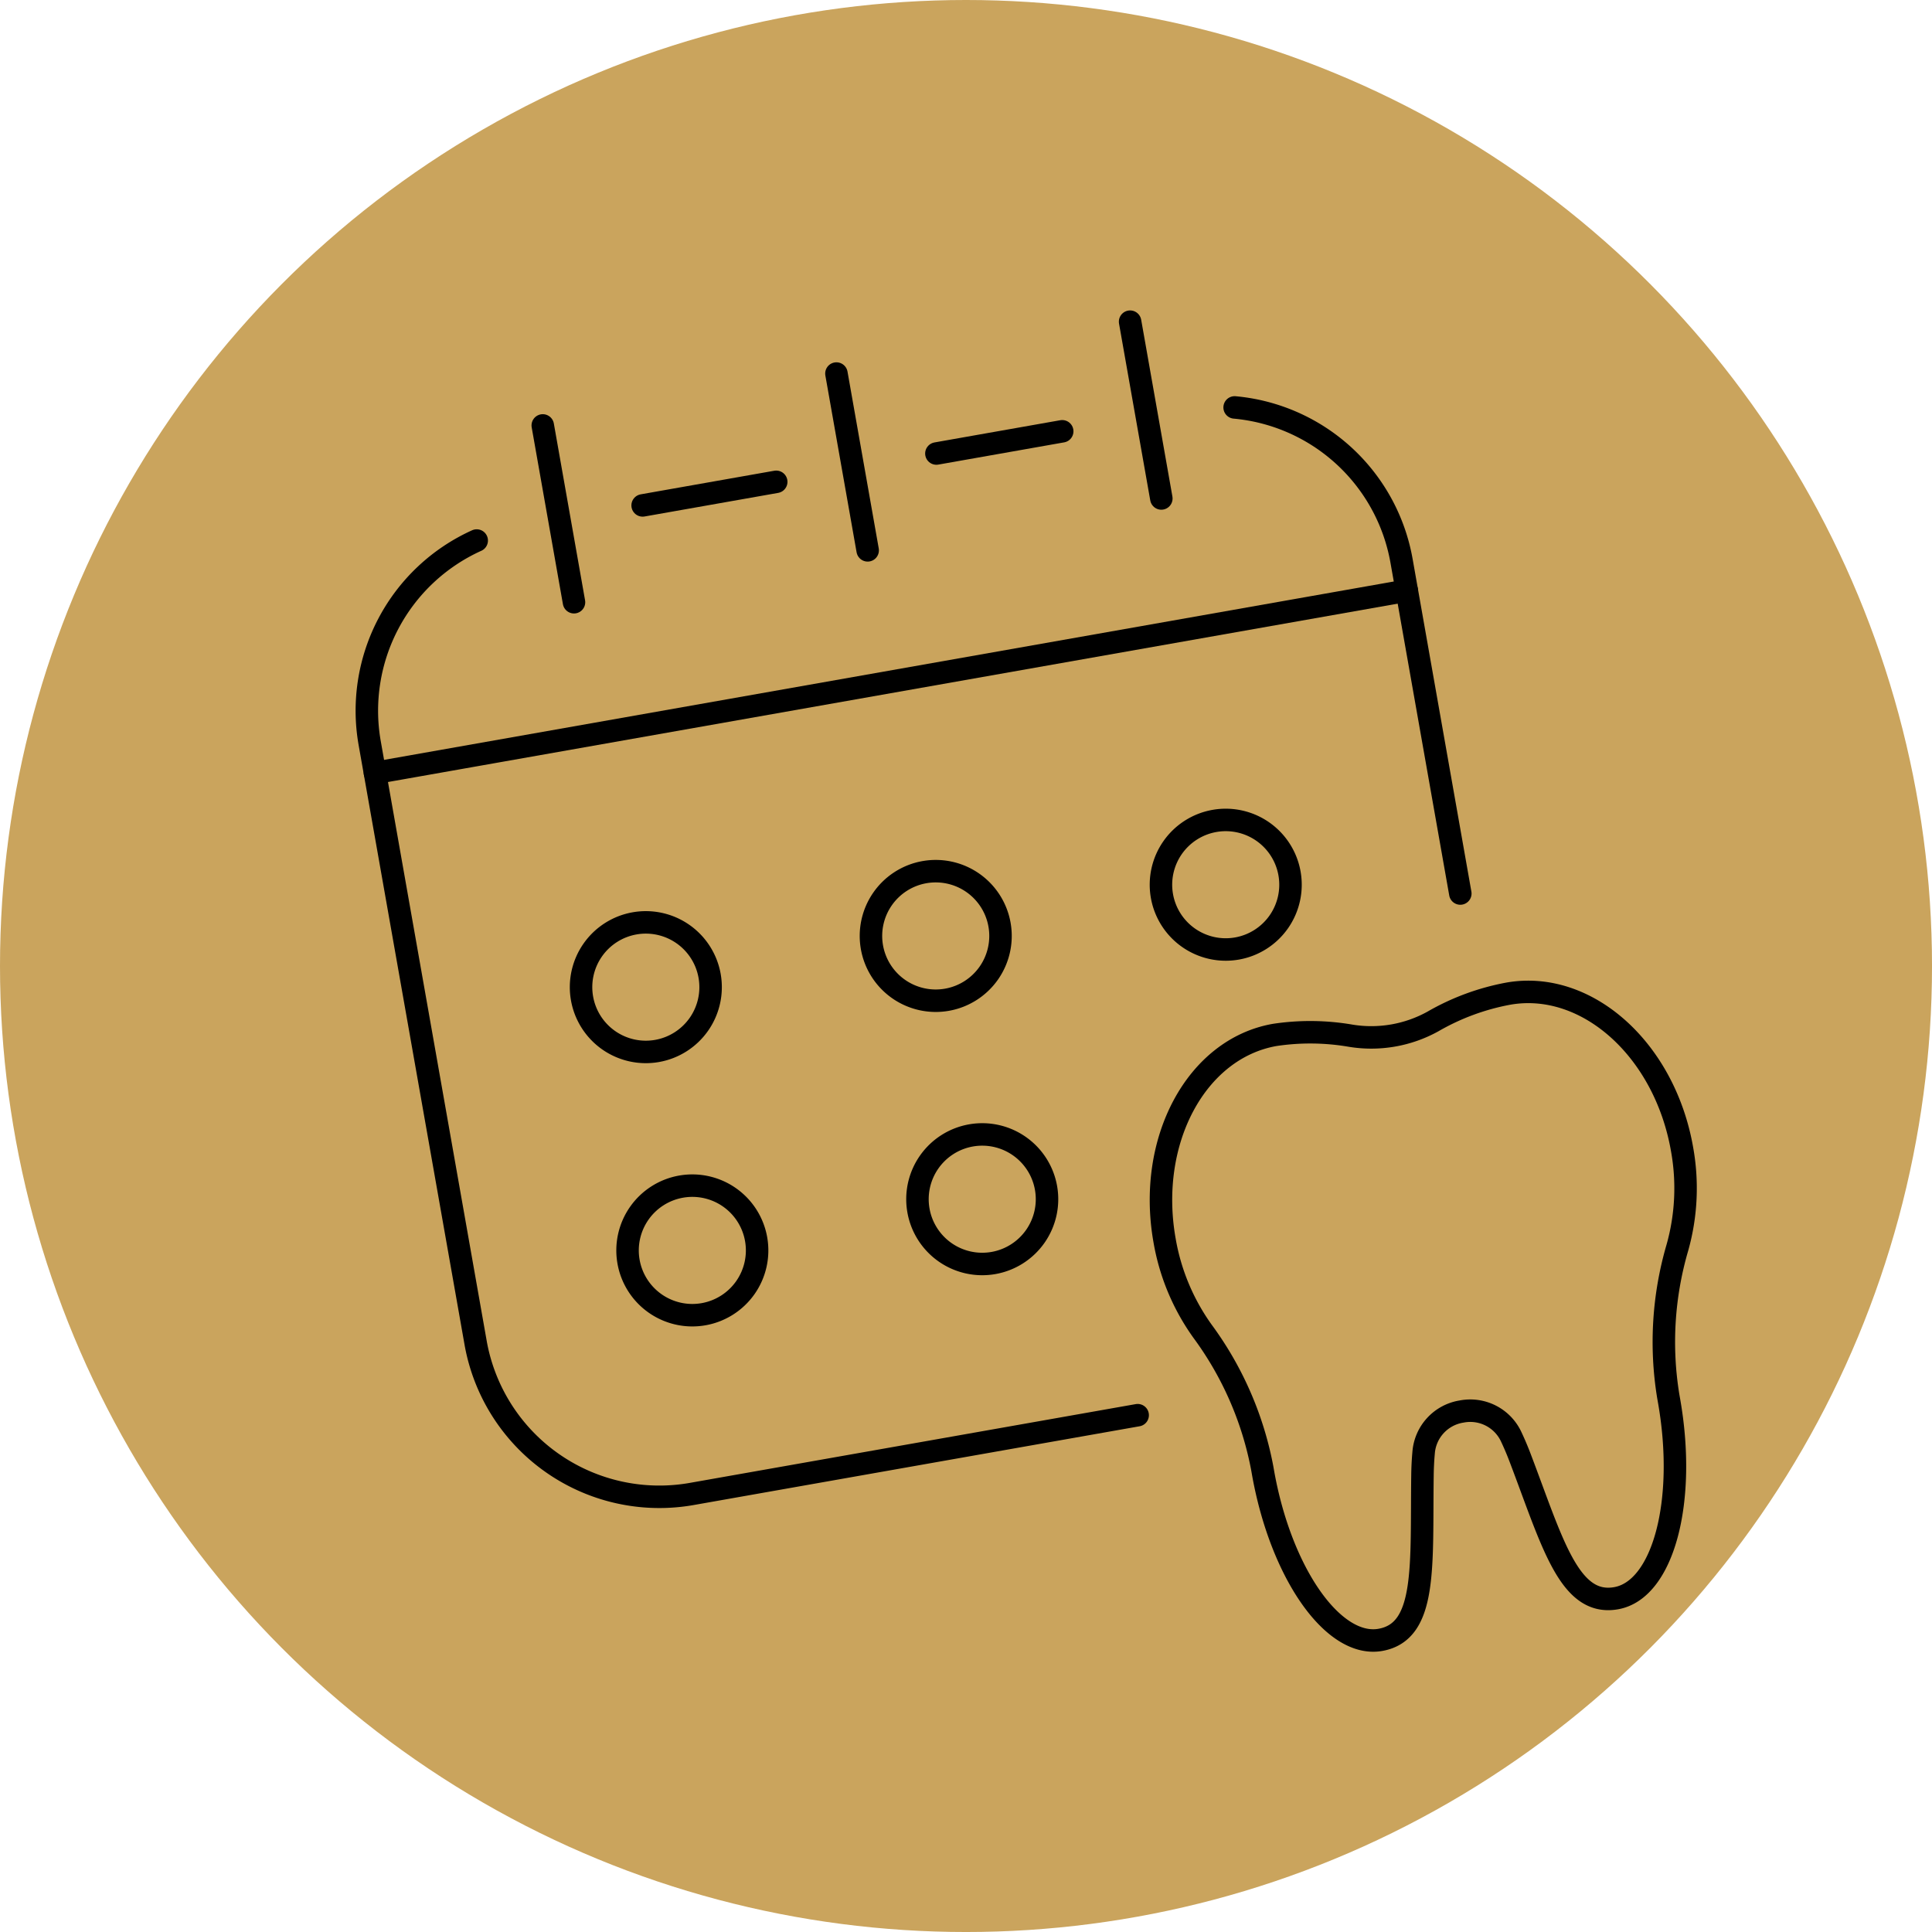
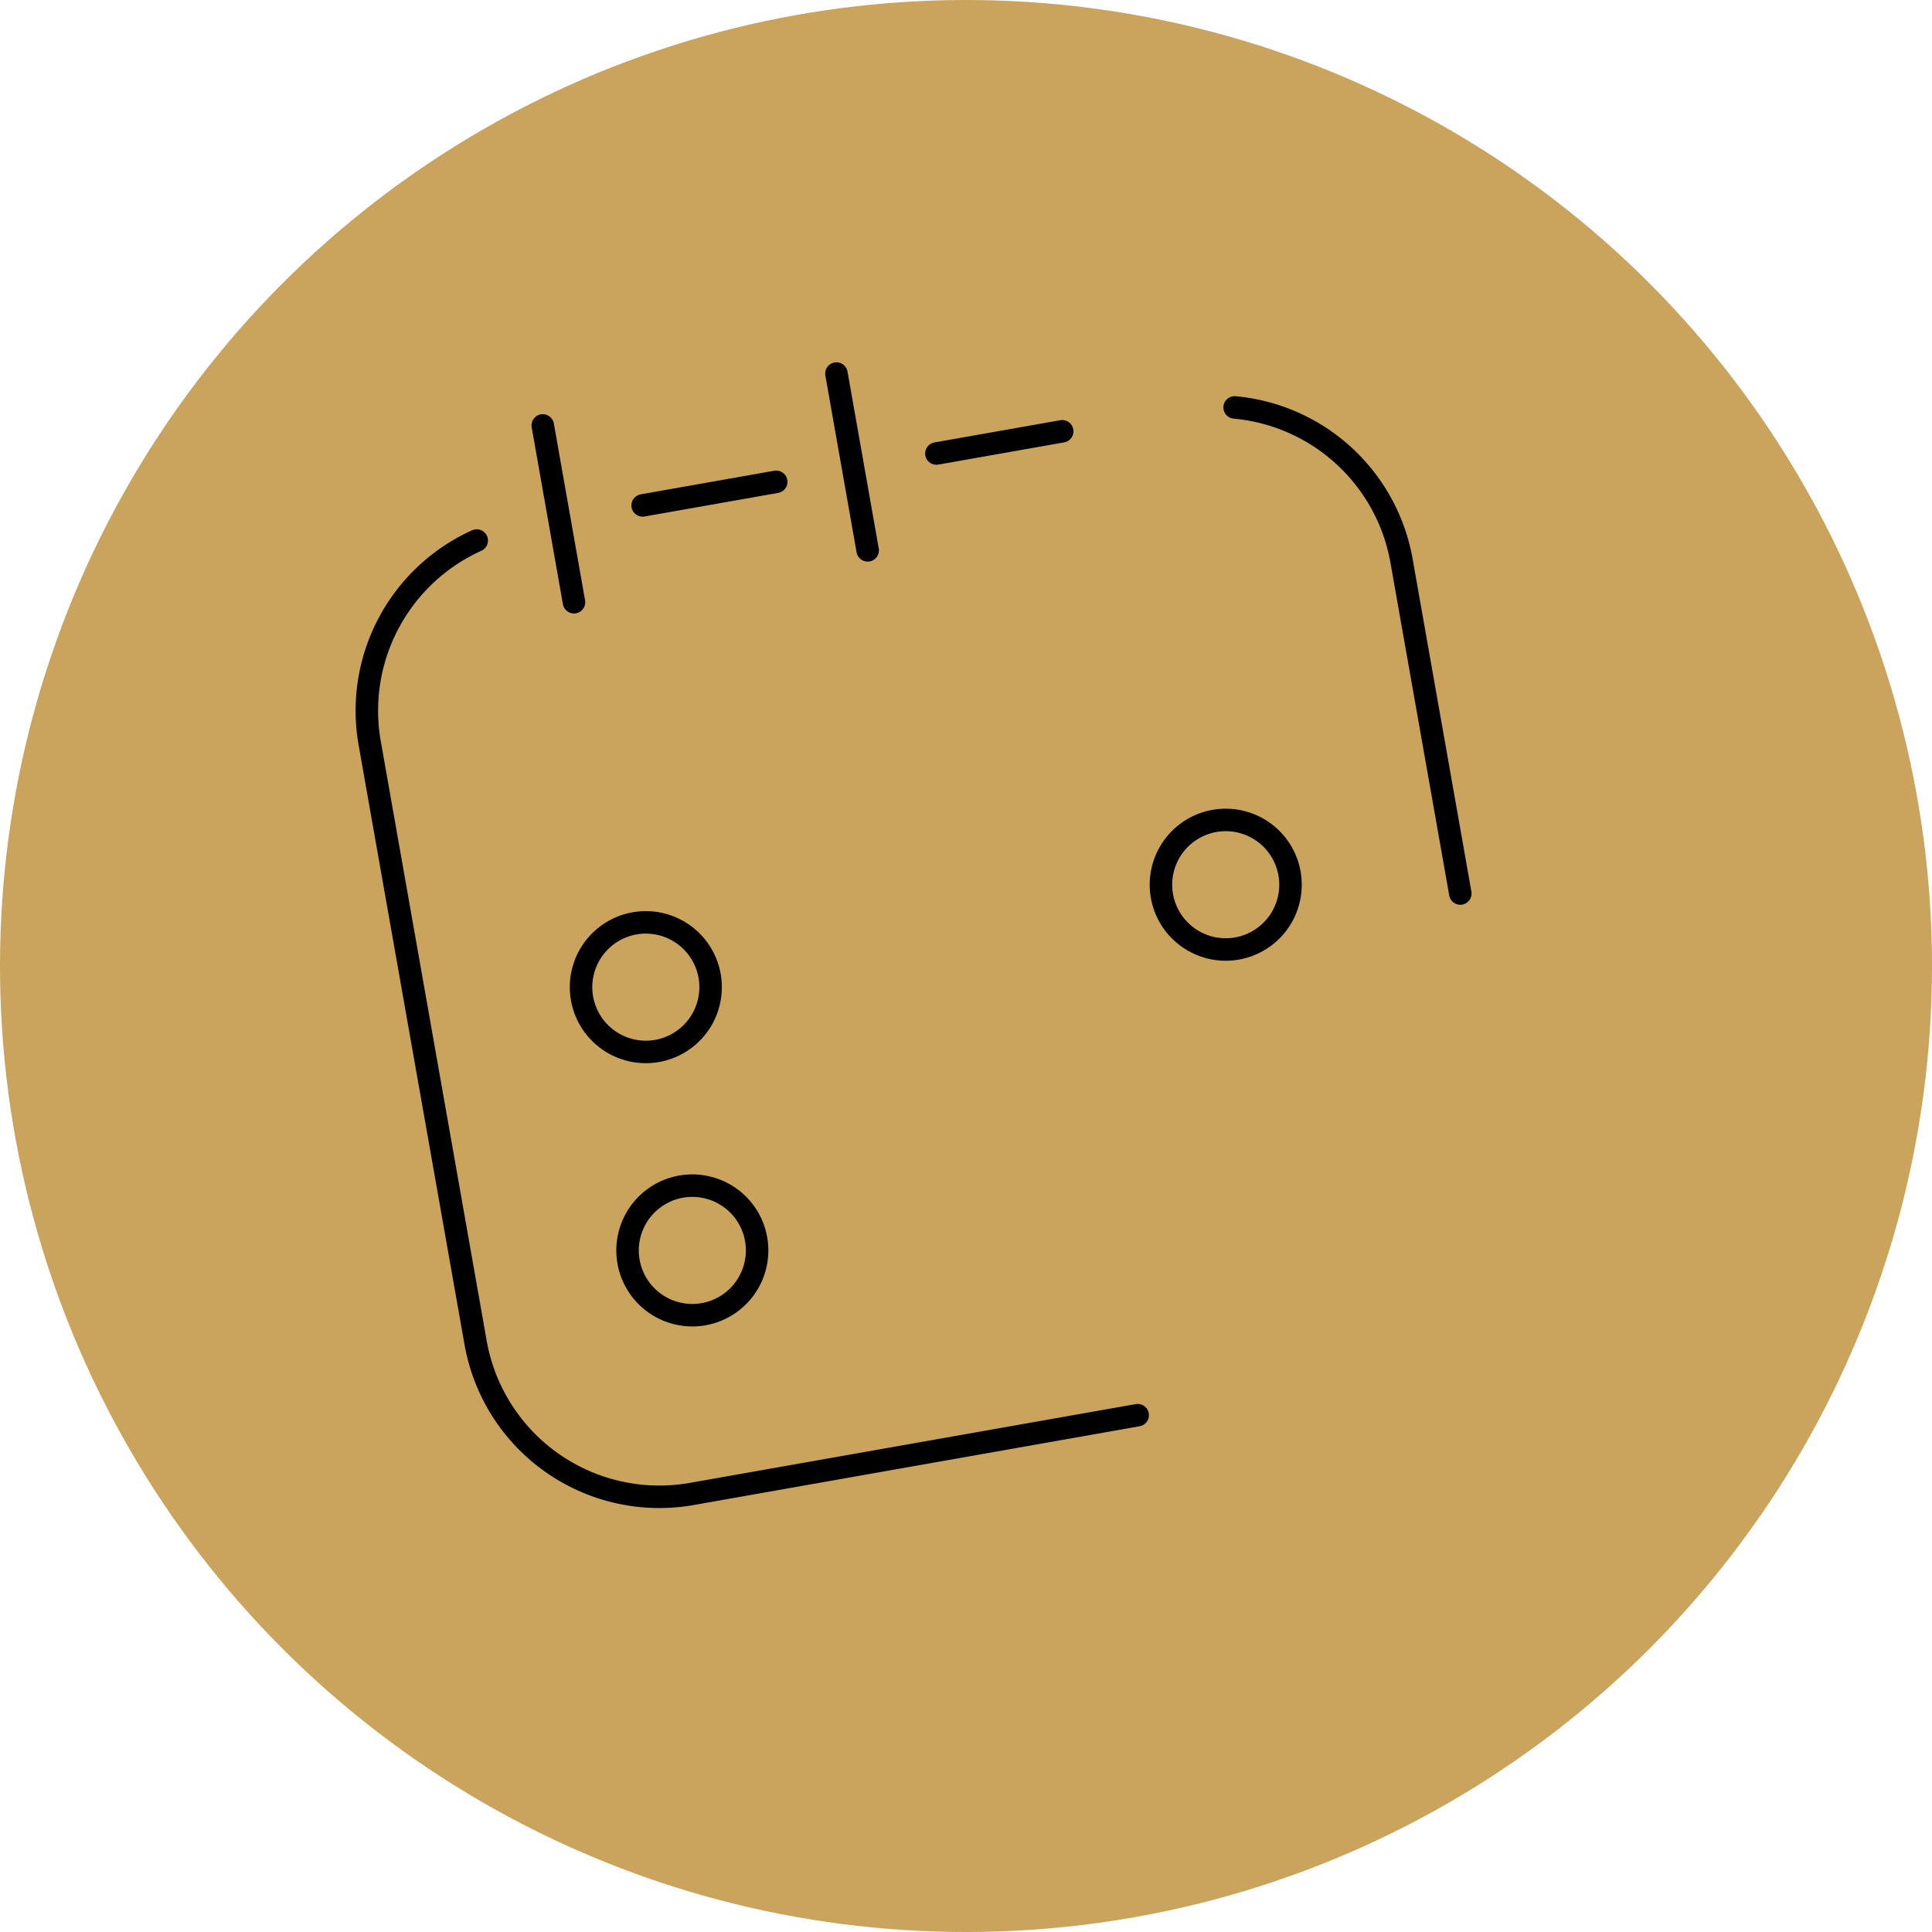
<svg xmlns="http://www.w3.org/2000/svg" width="171.931" height="171.931" viewBox="0 0 171.931 171.931">
  <defs>
    <clipPath id="clip-path">
      <rect id="Rechteck_922" data-name="Rechteck 922" width="112.563" height="123.227" fill="none" stroke="#000" stroke-width="2" />
    </clipPath>
  </defs>
  <g id="Gruppe_1767" data-name="Gruppe 1767" transform="translate(-278.057 -6861.572)">
    <circle id="Ellipse_144" data-name="Ellipse 144" cx="85.966" cy="85.966" r="85.966" transform="translate(278.057 6861.572)" fill="#caa45d" />
    <g id="Gruppe_1758" data-name="Gruppe 1758" transform="matrix(0.985, -0.174, 0.174, 0.985, 304.34, 6901.358)">
      <g id="Gruppe_310" data-name="Gruppe 310" clip-path="url(#clip-path)">
        <path id="Pfad_927" data-name="Pfad 927" d="M59.882,103.935H19.6A16.6,16.6,0,0,1,3,87.332V33.17A16.61,16.61,0,0,1,15.511,17.075" transform="translate(-1.068 -6.08)" fill="none" stroke="#000" stroke-linecap="round" stroke-linejoin="round" stroke-width="2" />
        <path id="Pfad_928" data-name="Pfad 928" d="M128.759,17.181a16.61,16.61,0,0,1,12.249,16.026V63.261" transform="translate(-45.852 -6.118)" fill="none" stroke="#000" stroke-linecap="round" stroke-linejoin="round" stroke-width="2" />
        <line id="Linie_148" data-name="Linie 148" x2="11.368" transform="translate(56.064 10.486)" fill="none" stroke="#000" stroke-linecap="round" stroke-linejoin="round" stroke-width="2" />
        <line id="Linie_149" data-name="Linie 149" x2="12.07" transform="translate(29.524 10.486)" fill="none" stroke="#000" stroke-linecap="round" stroke-linejoin="round" stroke-width="2" />
-         <line id="Linie_150" data-name="Linie 150" x2="93.225" transform="translate(1.932 29.778)" fill="none" stroke="#000" stroke-linecap="round" stroke-linejoin="round" stroke-width="2" />
        <line id="Linie_151" data-name="Linie 151" y2="15.974" transform="translate(22.012 1.932)" fill="none" stroke="#000" stroke-linecap="round" stroke-linejoin="round" stroke-width="2" />
        <line id="Linie_152" data-name="Linie 152" y2="15.974" transform="translate(48.544 1.932)" fill="none" stroke="#000" stroke-linecap="round" stroke-linejoin="round" stroke-width="2" />
-         <line id="Linie_153" data-name="Linie 153" y2="15.974" transform="translate(75.076 1.932)" fill="none" stroke="#000" stroke-linecap="round" stroke-linejoin="round" stroke-width="2" />
        <path id="Pfad_929" data-name="Pfad 929" d="M31.521,84.486h0a5.763,5.763,0,1,1,5.763-5.763A5.763,5.763,0,0,1,31.521,84.486Z" transform="translate(-9.173 -25.981)" fill="none" stroke="#000" stroke-linecap="round" stroke-linejoin="round" stroke-width="2" />
        <path id="Pfad_930" data-name="Pfad 930" d="M112.887,84.486h0a5.763,5.763,0,1,1,5.763-5.763A5.763,5.763,0,0,1,112.887,84.486Z" transform="translate(-38.147 -25.981)" fill="none" stroke="#000" stroke-linecap="round" stroke-linejoin="round" stroke-width="2" />
        <path id="Pfad_931" data-name="Pfad 931" d="M31.521,121.426h0a5.763,5.763,0,1,1,5.763-5.763A5.763,5.763,0,0,1,31.521,121.426Z" transform="translate(-9.173 -39.136)" fill="none" stroke="#000" stroke-linecap="round" stroke-linejoin="round" stroke-width="2" />
-         <path id="Pfad_932" data-name="Pfad 932" d="M72.2,121.426h0a5.763,5.763,0,1,1,5.763-5.763A5.763,5.763,0,0,1,72.2,121.426Z" transform="translate(-23.66 -39.136)" fill="none" stroke="#000" stroke-linecap="round" stroke-linejoin="round" stroke-width="2" />
-         <path id="Pfad_933" data-name="Pfad 933" d="M72.2,84.486h0a5.763,5.763,0,1,1,5.763-5.763A5.763,5.763,0,0,1,72.2,84.486Z" transform="translate(-23.66 -25.981)" fill="none" stroke="#000" stroke-linecap="round" stroke-linejoin="round" stroke-width="2" />
-         <path id="Pfad_934" data-name="Pfad 934" d="M122.585,139.414a4.017,4.017,0,0,1,3.964,3.027c.169.625.319,1.277.446,1.948,1.509,7.886,1.984,13.772,6.235,13.772s7.694-7.391,7.694-16.508c0-.124,0-.248,0-.375a29.883,29.883,0,0,1,3.1-12.886,19.519,19.519,0,0,0,1.932-8.593c0-8.987-5.743-16.274-12.824-16.274a21.075,21.075,0,0,0-7.017,1.268,11.318,11.318,0,0,1-7.451-.028,21.215,21.215,0,0,0-6.634-1.239c-7.082,0-12.824,7.287-12.824,16.274a19.519,19.519,0,0,0,1.932,8.593,29.884,29.884,0,0,1,3.1,12.886c0,.127,0,.251,0,.375,0,9.118,3.443,16.508,7.694,16.508s4.727-5.886,6.235-13.772c.127-.671.277-1.323.446-1.948A4.017,4.017,0,0,1,122.585,139.414Z" transform="translate(-35.329 -36.866)" fill="none" stroke="#000" stroke-linecap="round" stroke-linejoin="round" stroke-width="2" />
      </g>
    </g>
  </g>
</svg>